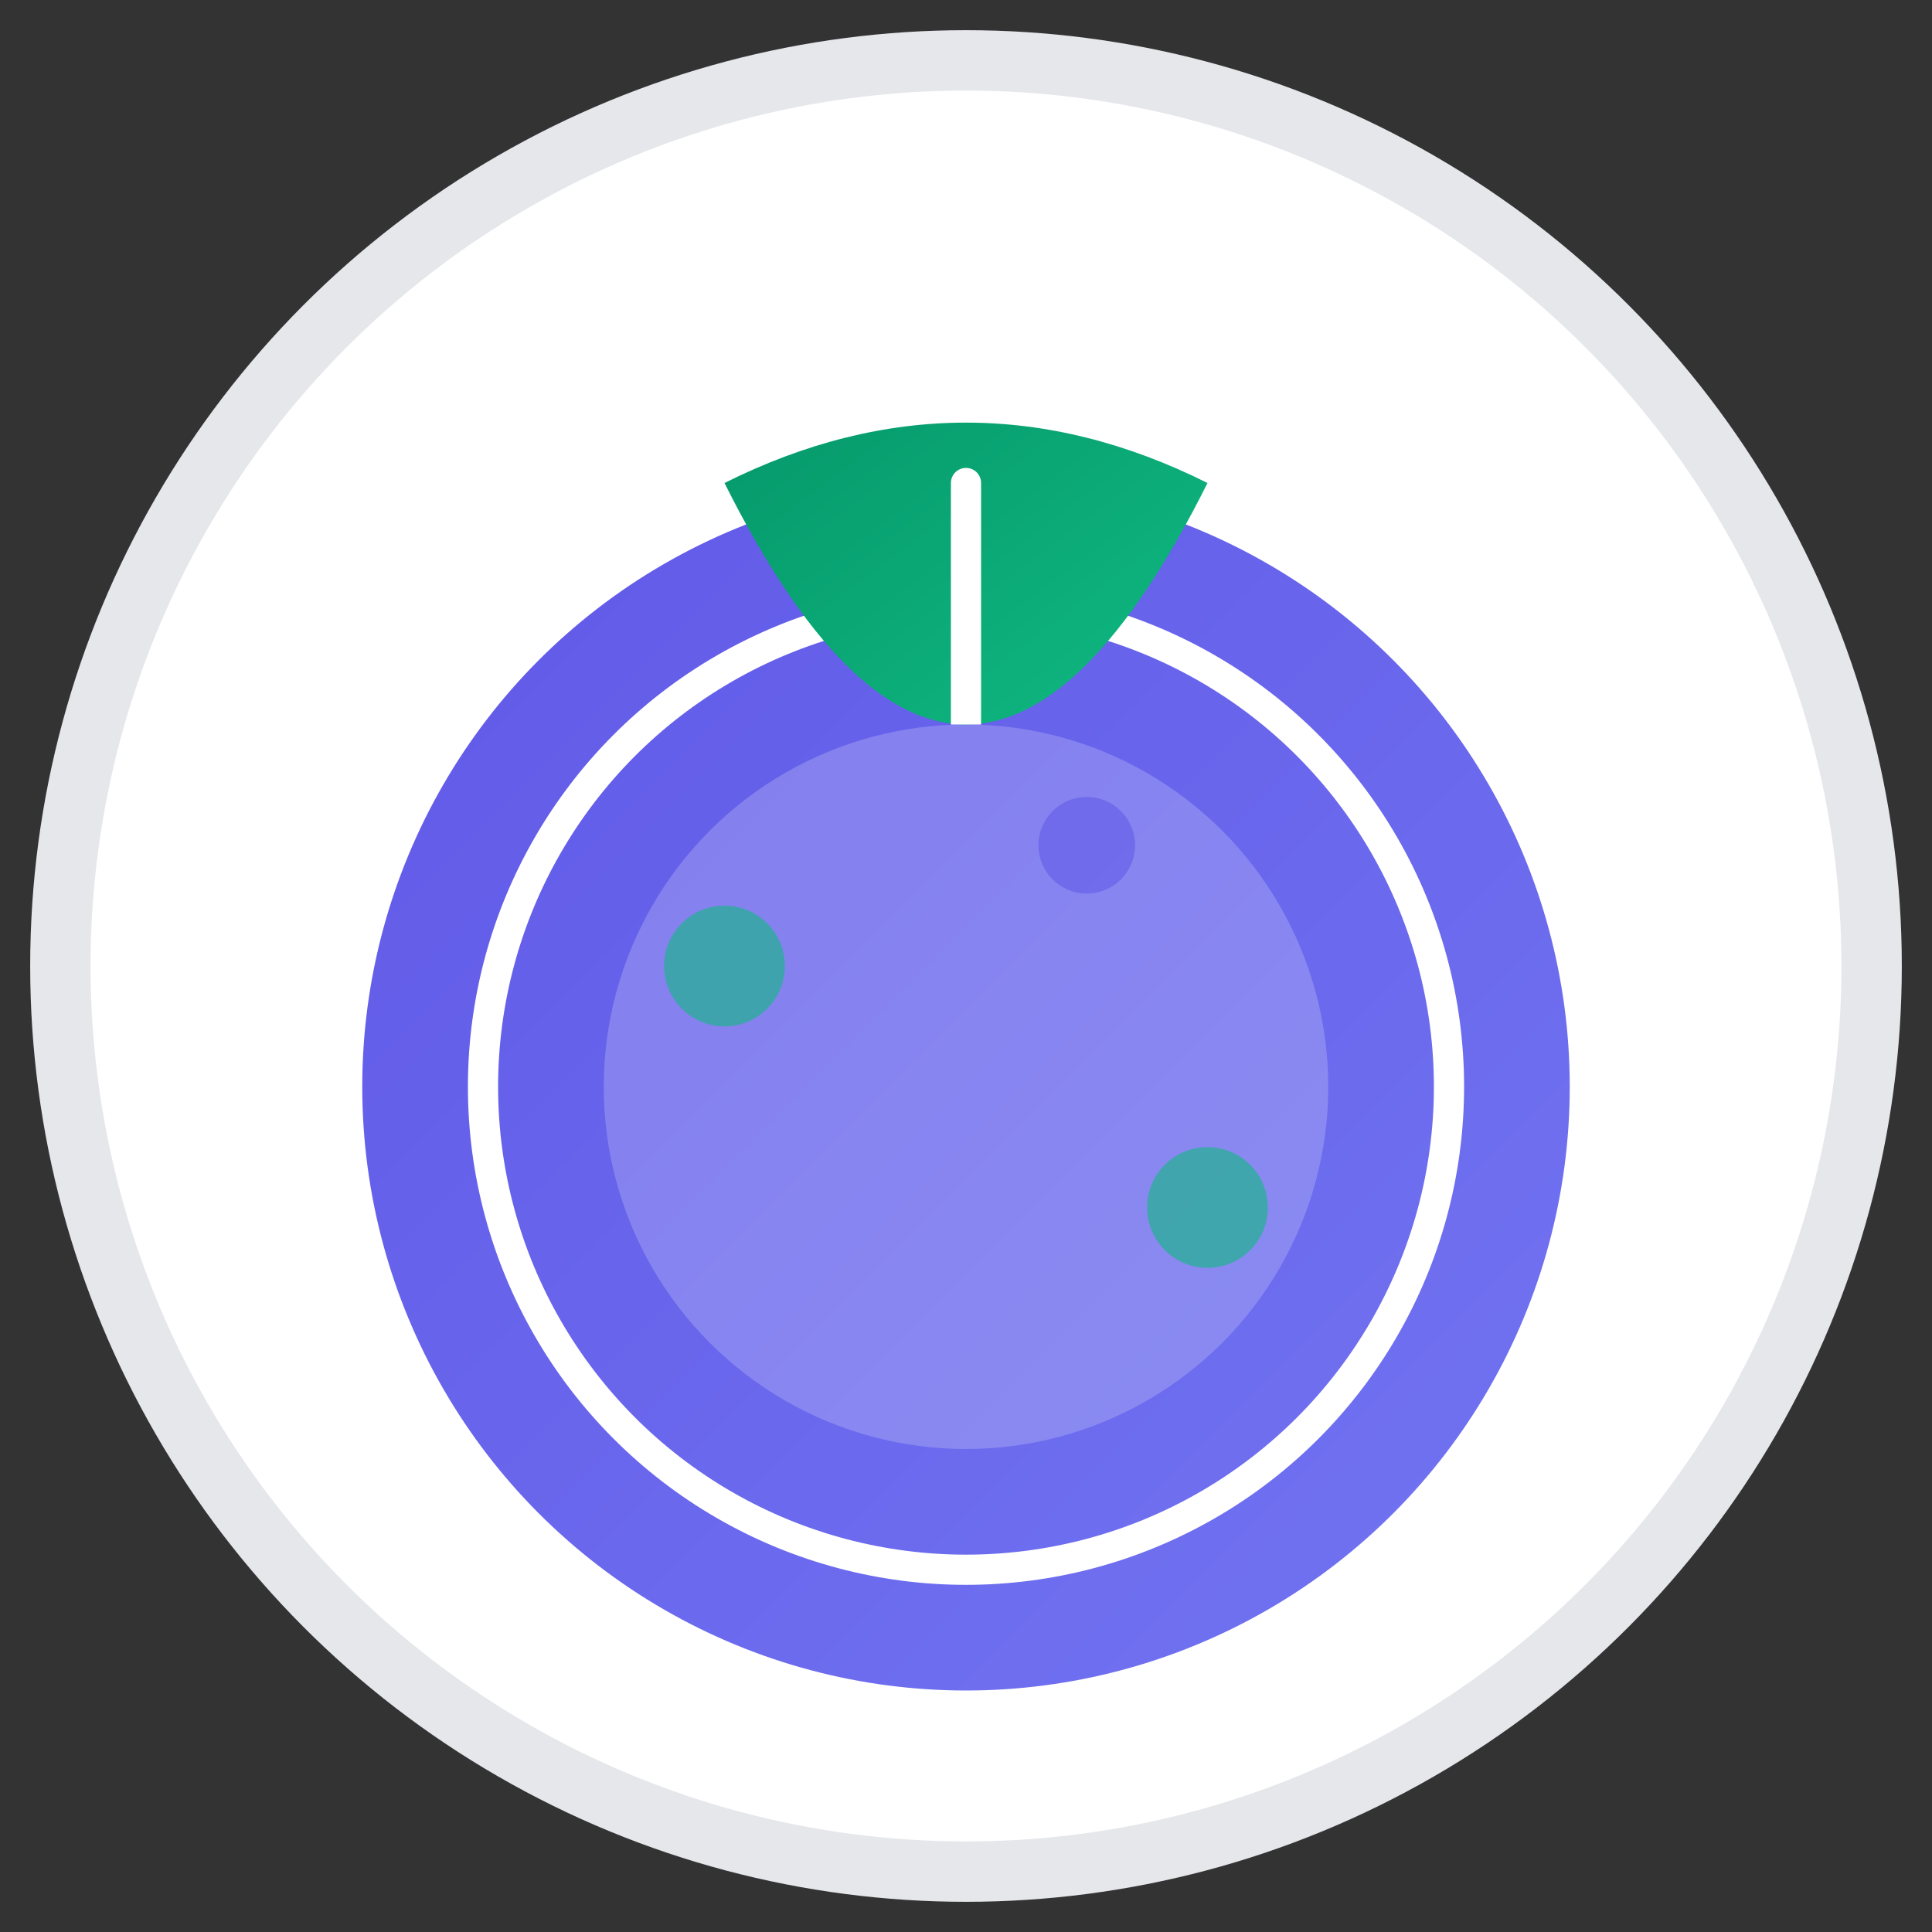
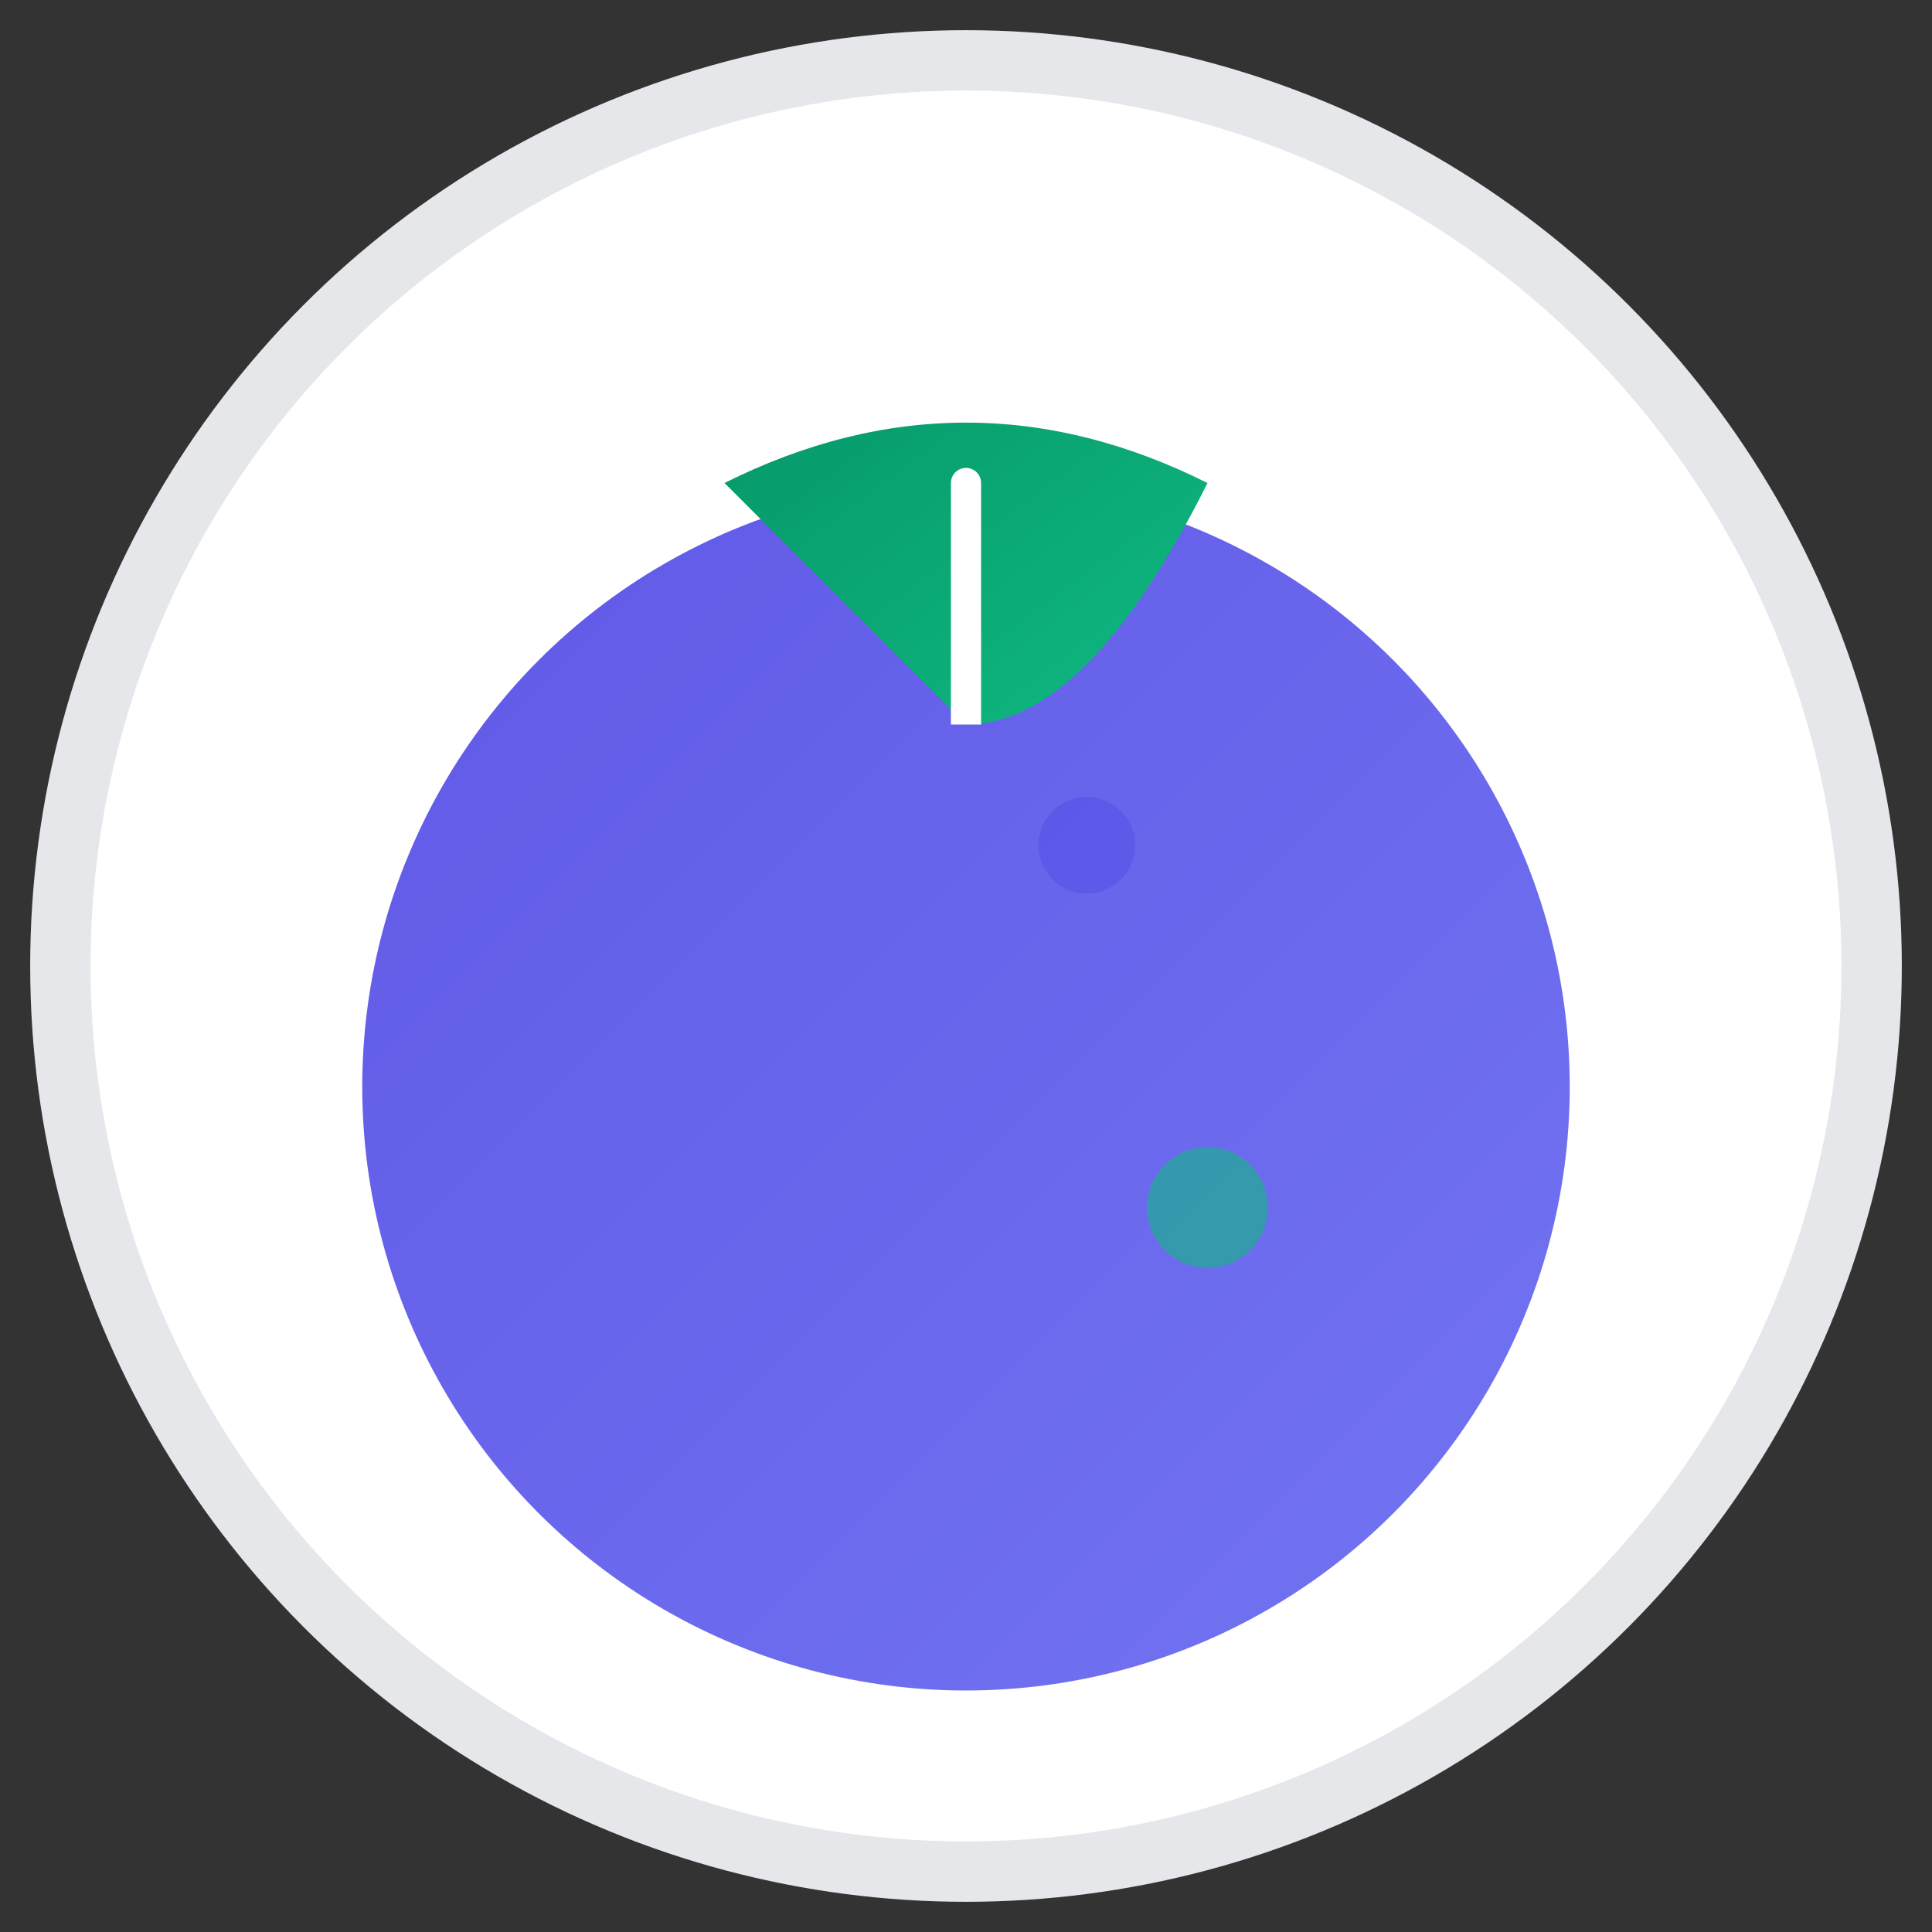
<svg xmlns="http://www.w3.org/2000/svg" viewBox="0 0 32 32" width="32" height="32">
  <rect x="0" y="0" width="32" height="32" fill="#333333" stroke="none" />
  <defs>
    <linearGradient id="plateGradient" x1="0%" y1="0%" x2="100%" y2="100%">
      <stop offset="0%" style="stop-color:#4f46e5;stop-opacity:1" />
      <stop offset="100%" style="stop-color:#6366f1;stop-opacity:1" />
    </linearGradient>
    <linearGradient id="leafGradient" x1="0%" y1="0%" x2="100%" y2="100%">
      <stop offset="0%" style="stop-color:#059669;stop-opacity:1" />
      <stop offset="100%" style="stop-color:#10b981;stop-opacity:1" />
    </linearGradient>
  </defs>
  <circle cx="16" cy="16" r="15" fill="white" stroke="#e5e7eb" stroke-width="1" />
  <circle cx="16" cy="18" r="10" fill="url(#plateGradient)" opacity="0.9" />
-   <circle cx="16" cy="18" r="8" fill="none" stroke="white" stroke-width="0.5" />
-   <circle cx="16" cy="18" r="6" fill="white" opacity="0.2" />
-   <path d="M12 8 Q16 6 20 8 Q18 12 16 12 Q14 12 12 8 Z" fill="url(#leafGradient)" />
+   <path d="M12 8 Q16 6 20 8 Q18 12 16 12 Z" fill="url(#leafGradient)" />
  <path d="M16 8 Q16 6 16 12" stroke="white" stroke-width="0.5" fill="none" />
-   <circle cx="12" cy="16" r="1" fill="#10b981" opacity="0.6" />
  <circle cx="20" cy="20" r="1" fill="#10b981" opacity="0.6" />
  <circle cx="18" cy="14" r="0.8" fill="#4f46e5" opacity="0.4" />
</svg>